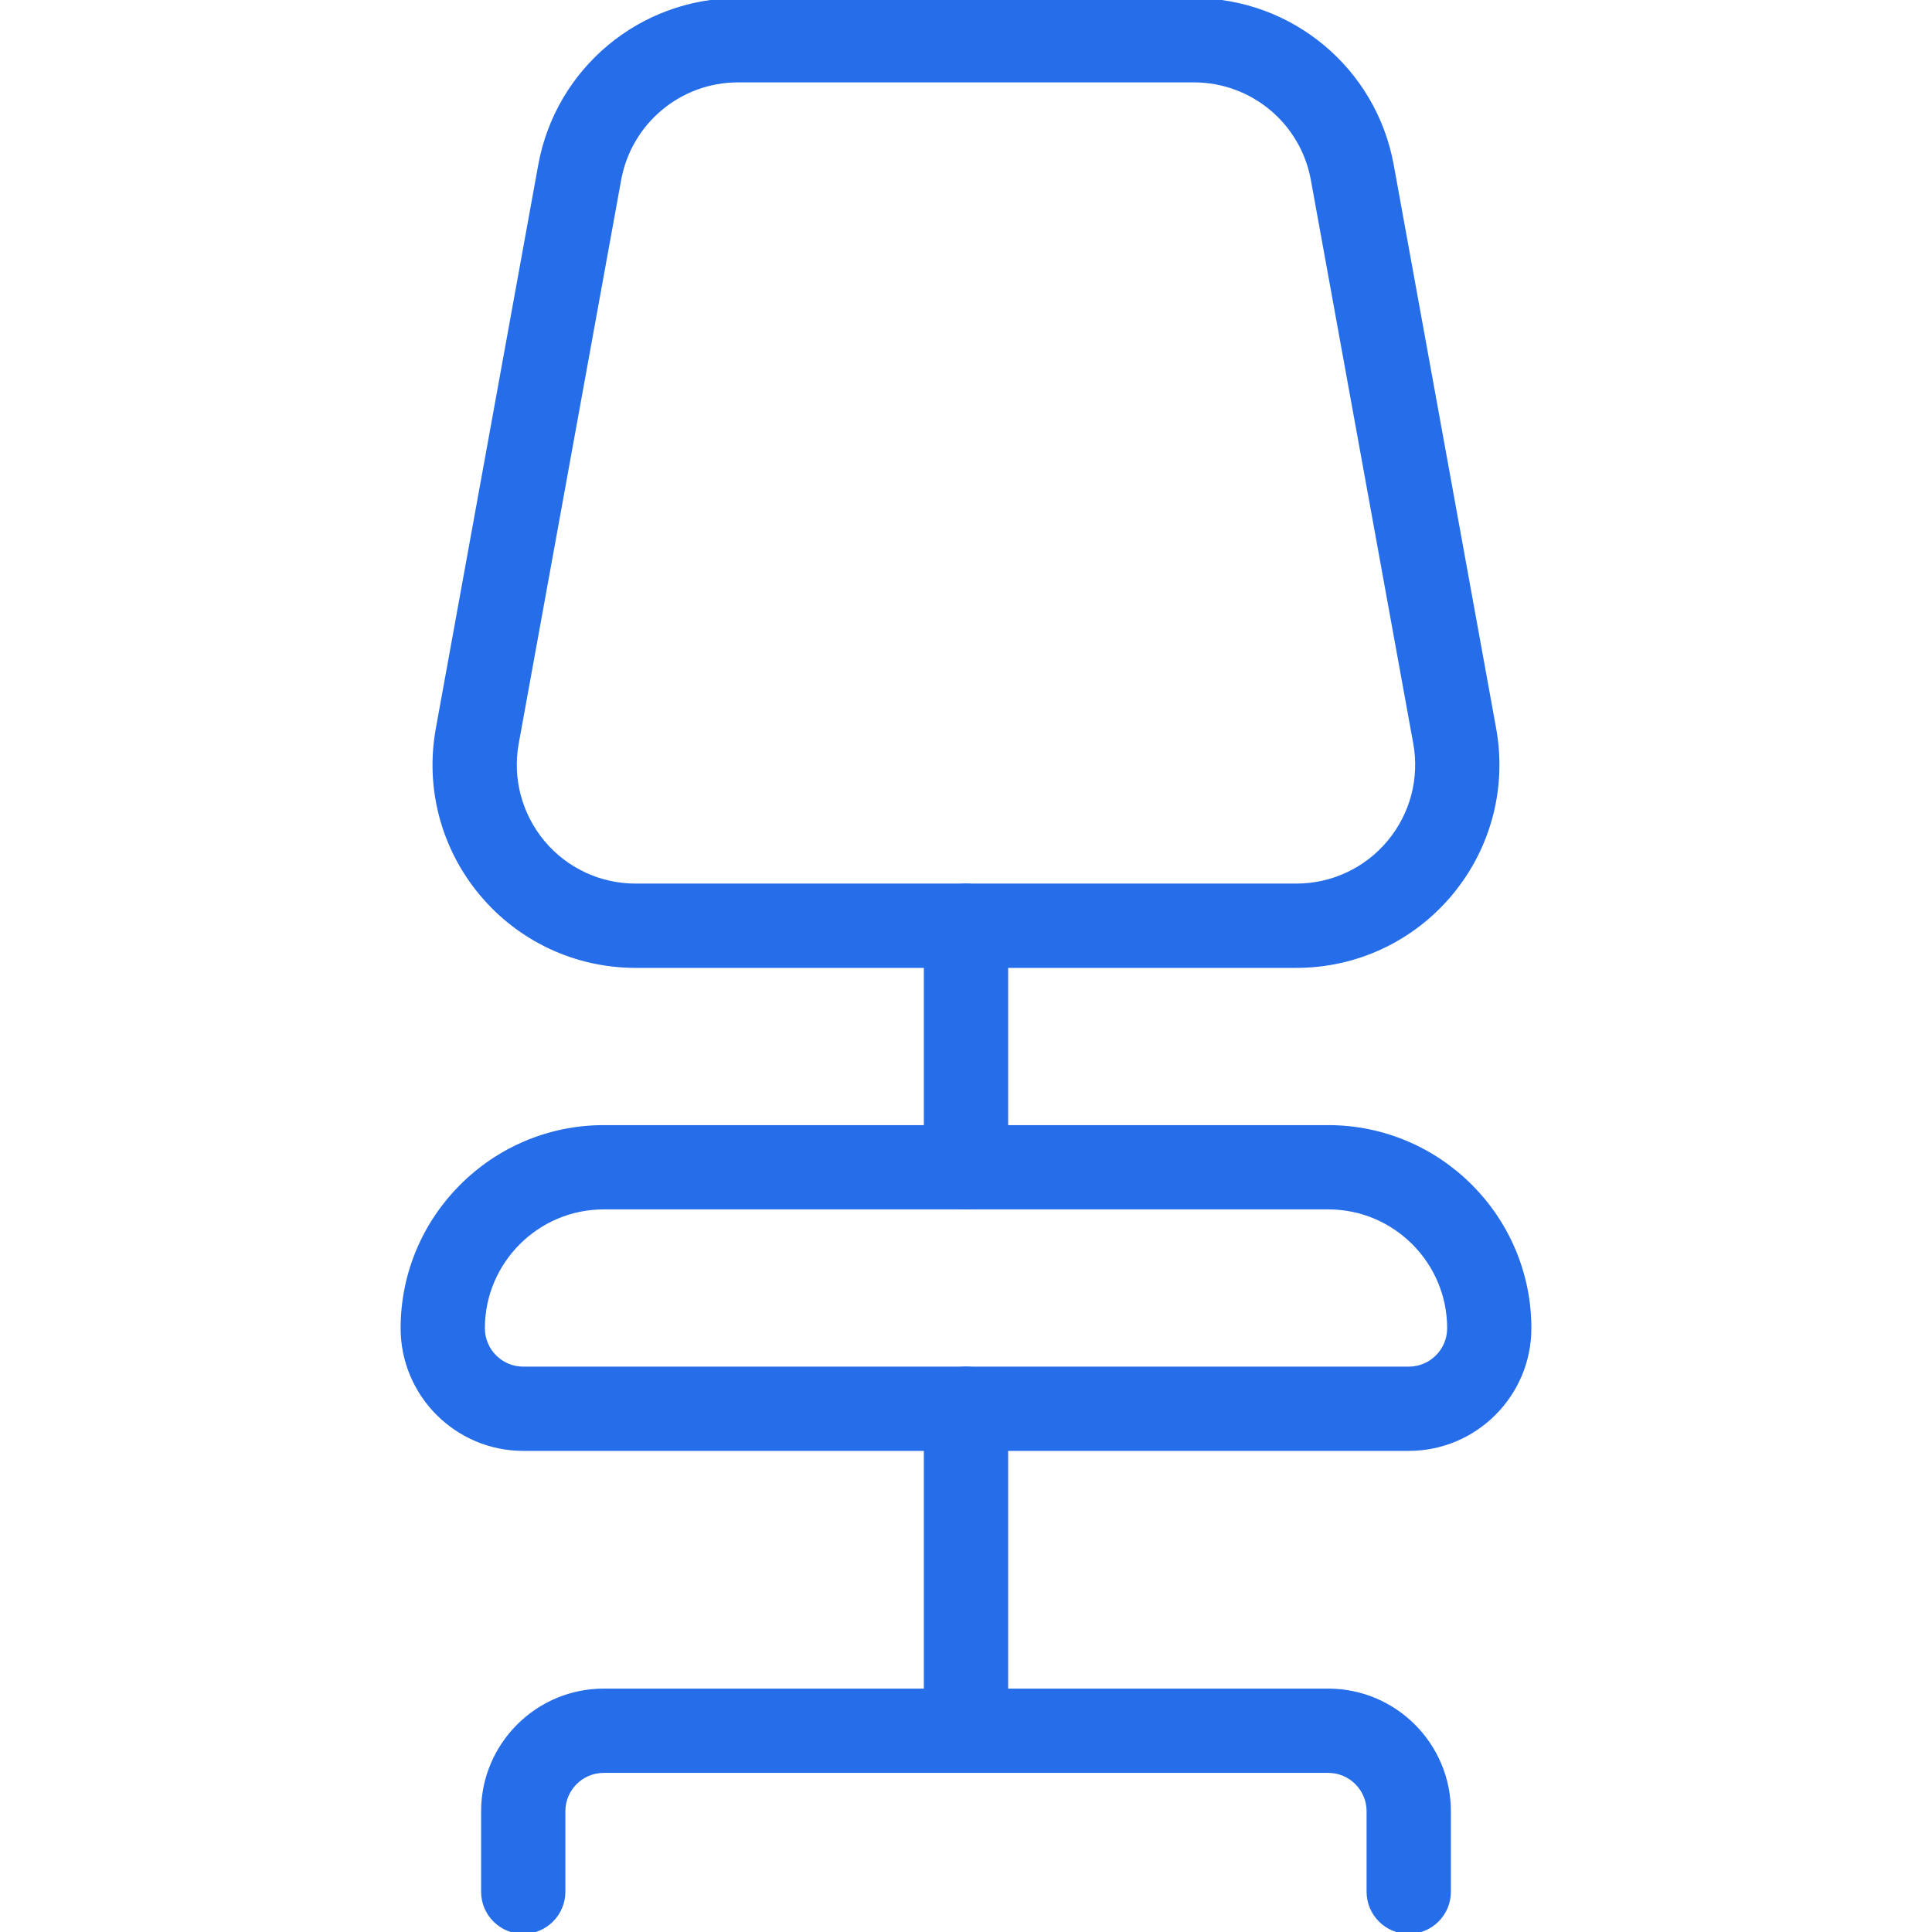
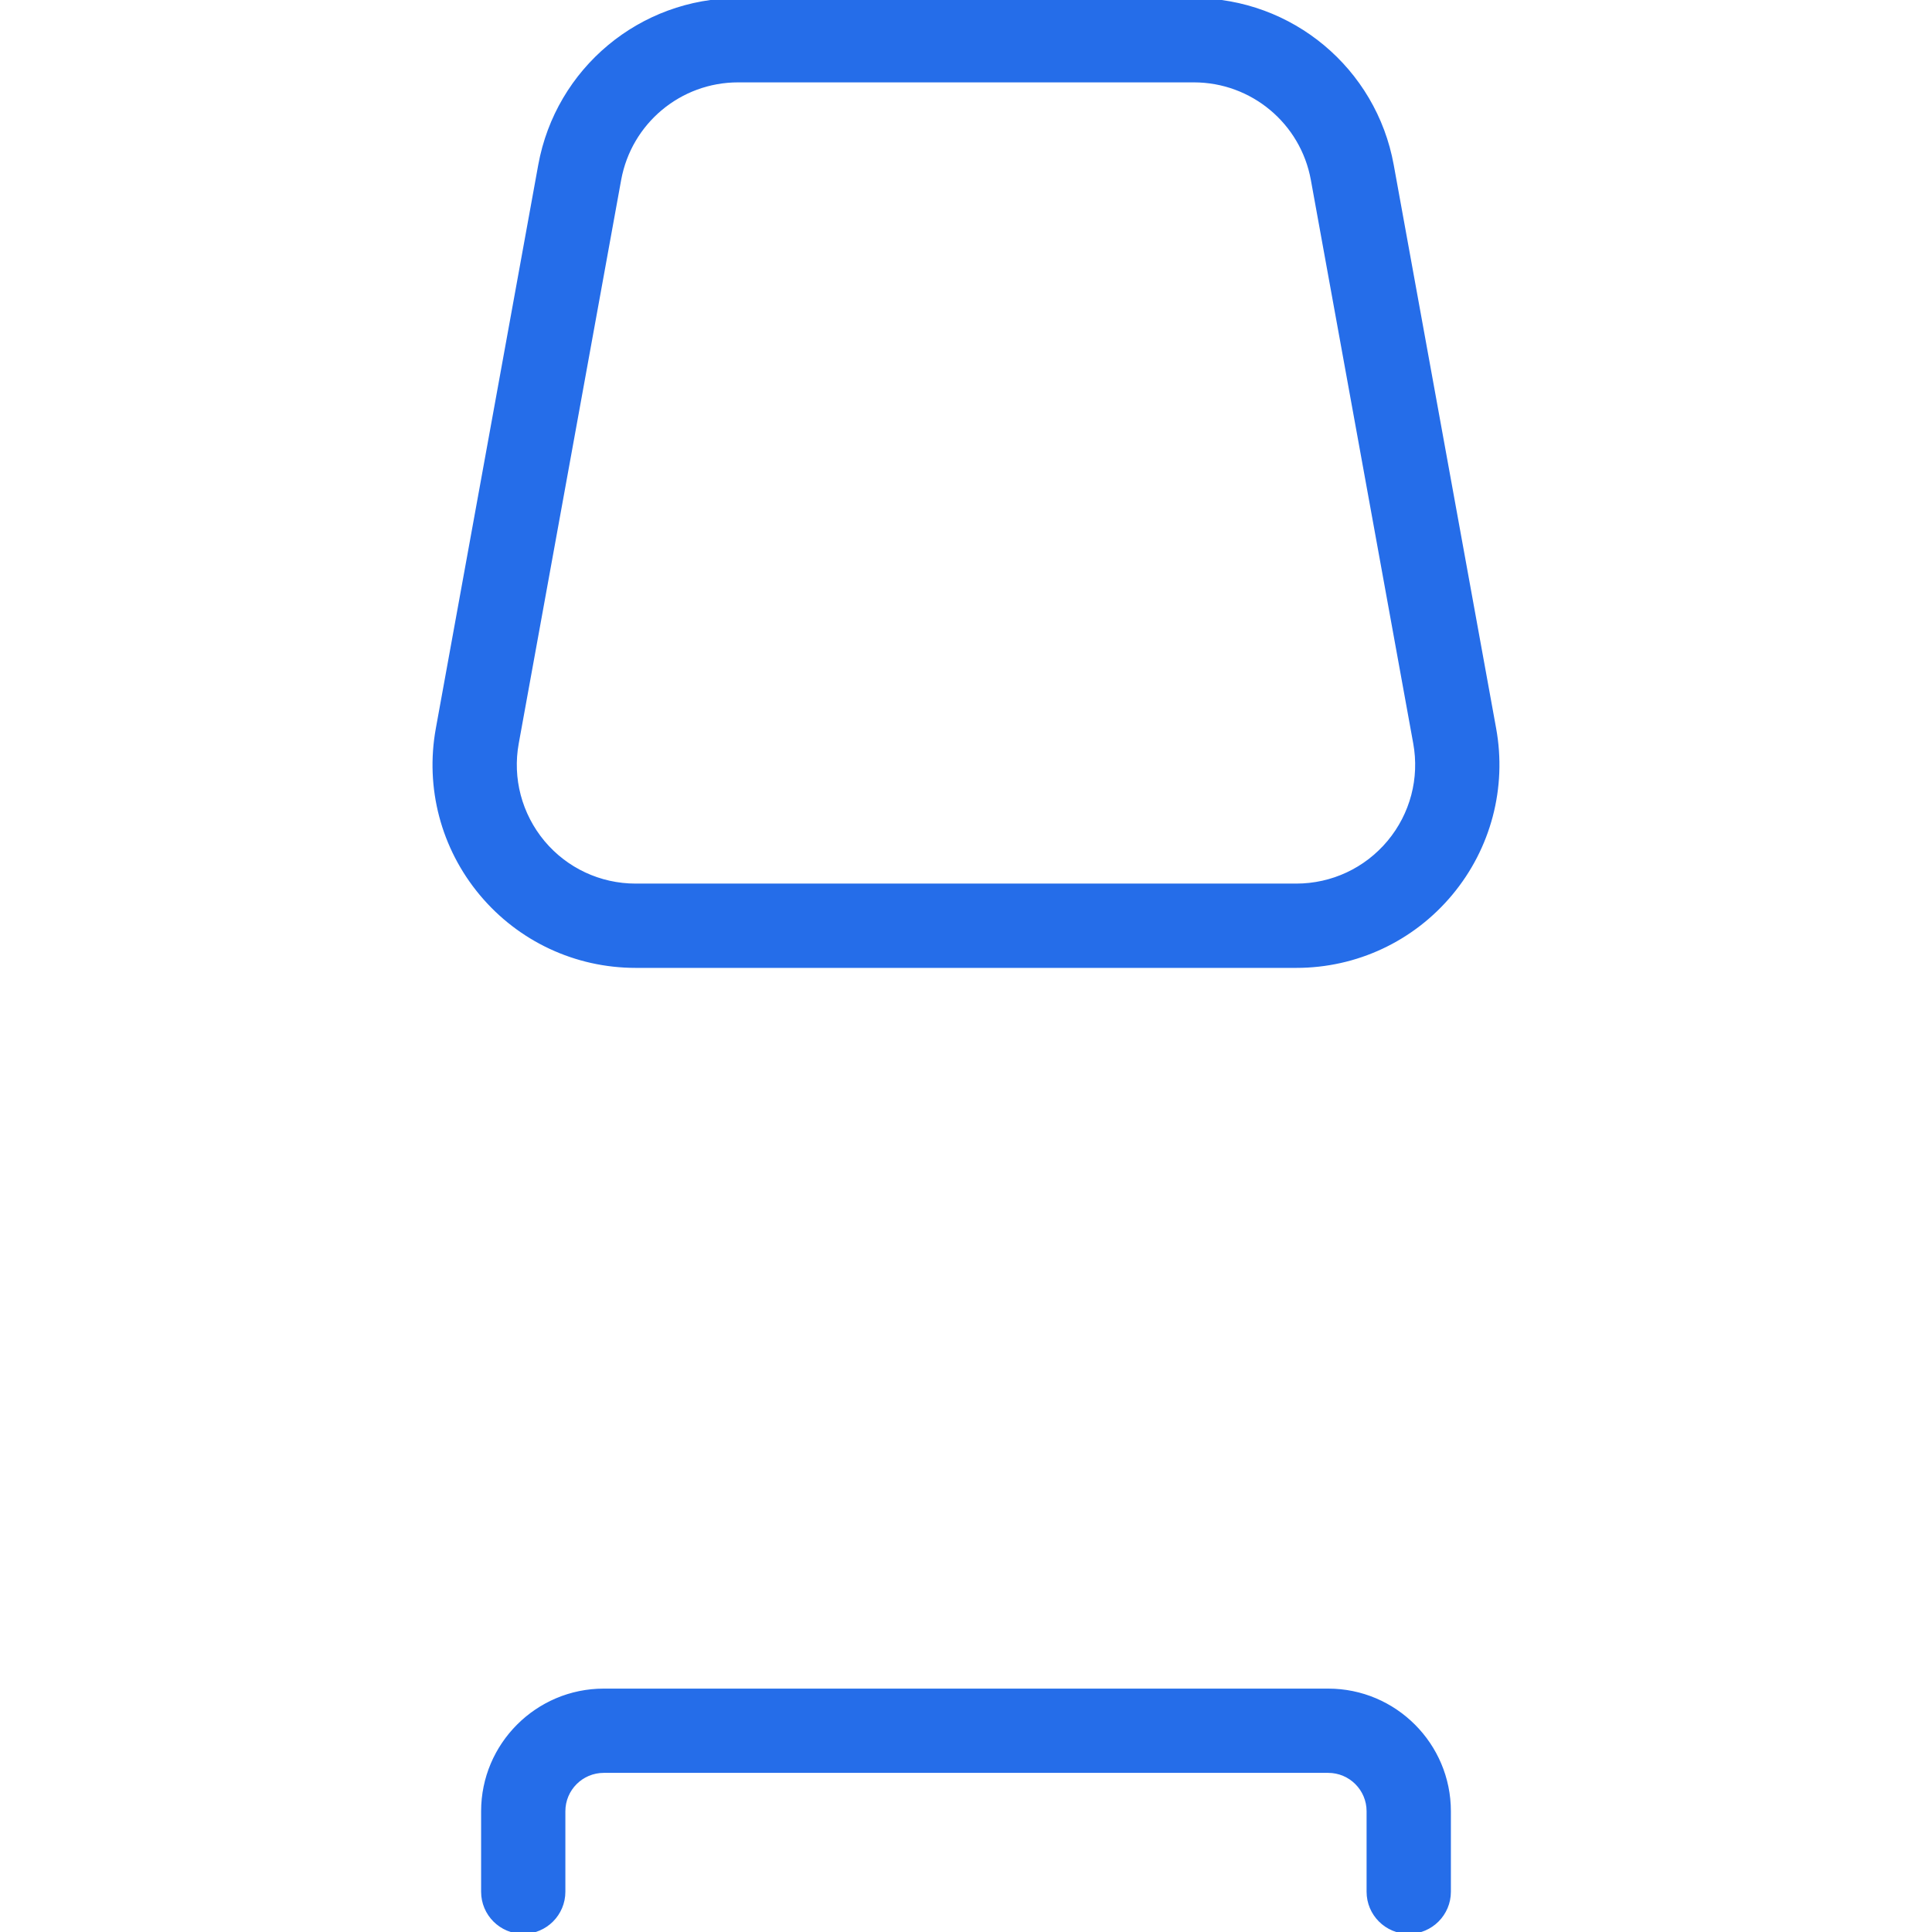
<svg xmlns="http://www.w3.org/2000/svg" id="_x31__px" x="0px" y="0px" viewBox="0 0 512 512" style="enable-background:new 0 0 512 512;" xml:space="preserve">
  <style type="text/css">
	.st0{fill:#256DE9;stroke:#256DE9;stroke-miterlimit:10;}
</style>
  <path class="st0" d="M343.55,256h-175.1c-15.87,0-30.78-6.98-40.94-19.16s-14.36-28.12-11.52-43.71L143.13,43.8  C147.75,18.41,169.81,0,195.61,0h120.79c25.77,0,47.85,18.41,52.46,43.78l27.14,149.33c2.84,15.59-1.37,31.55-11.52,43.71  C374.31,249.02,359.4,256,343.55,256L343.55,256z M195.61,21.33c-15.47,0-28.71,11.05-31.49,26.28l-27.14,149.33  c-1.71,9.37,0.83,18.92,6.91,26.24c6.1,7.3,15.04,11.48,24.55,11.48h175.08c9.51,0,18.47-4.18,24.58-11.5  c6.1-7.32,8.62-16.87,6.91-26.24L347.88,47.59c-2.77-15.21-16.02-26.26-31.49-26.26L195.61,21.33z" />
-   <path class="st0" d="M373.33,384H138.67c-17.64,0-32-14.36-32-32c0-29.4,23.94-53.33,53.33-53.33h192  c29.4,0,53.33,23.94,53.33,53.33C405.33,369.64,390.98,384,373.33,384z M160,320c-17.64,0-32,14.36-32,32  c0,5.89,4.78,10.67,10.67,10.67h234.67c5.89,0,10.67-4.78,10.67-10.67c0-17.64-14.36-32-32-32H160z" />
  <path class="st0" d="M373.33,512c-5.89,0-10.67-4.78-10.67-10.67V480c0-5.89-4.78-10.67-10.67-10.67H160  c-5.89,0-10.67,4.78-10.67,10.67v21.33c0,5.89-4.78,10.67-10.67,10.67S128,507.22,128,501.33V480c0-17.64,14.36-32,32-32h192  c17.64,0,32,14.36,32,32v21.33C384,507.22,379.22,512,373.33,512z" />
-   <path class="st0" d="M256,320c-5.89,0-10.67-4.78-10.67-10.67v-64c0-5.89,4.78-10.67,10.67-10.67s10.67,4.78,10.67,10.67v64  C266.67,315.22,261.89,320,256,320z" />
-   <path class="st0" d="M256,458.67c-5.89,0-10.67-4.78-10.67-10.67v-74.67c0-5.89,4.78-10.67,10.67-10.67s10.67,4.78,10.67,10.67V448  C266.67,453.89,261.89,458.67,256,458.67z" />
</svg>